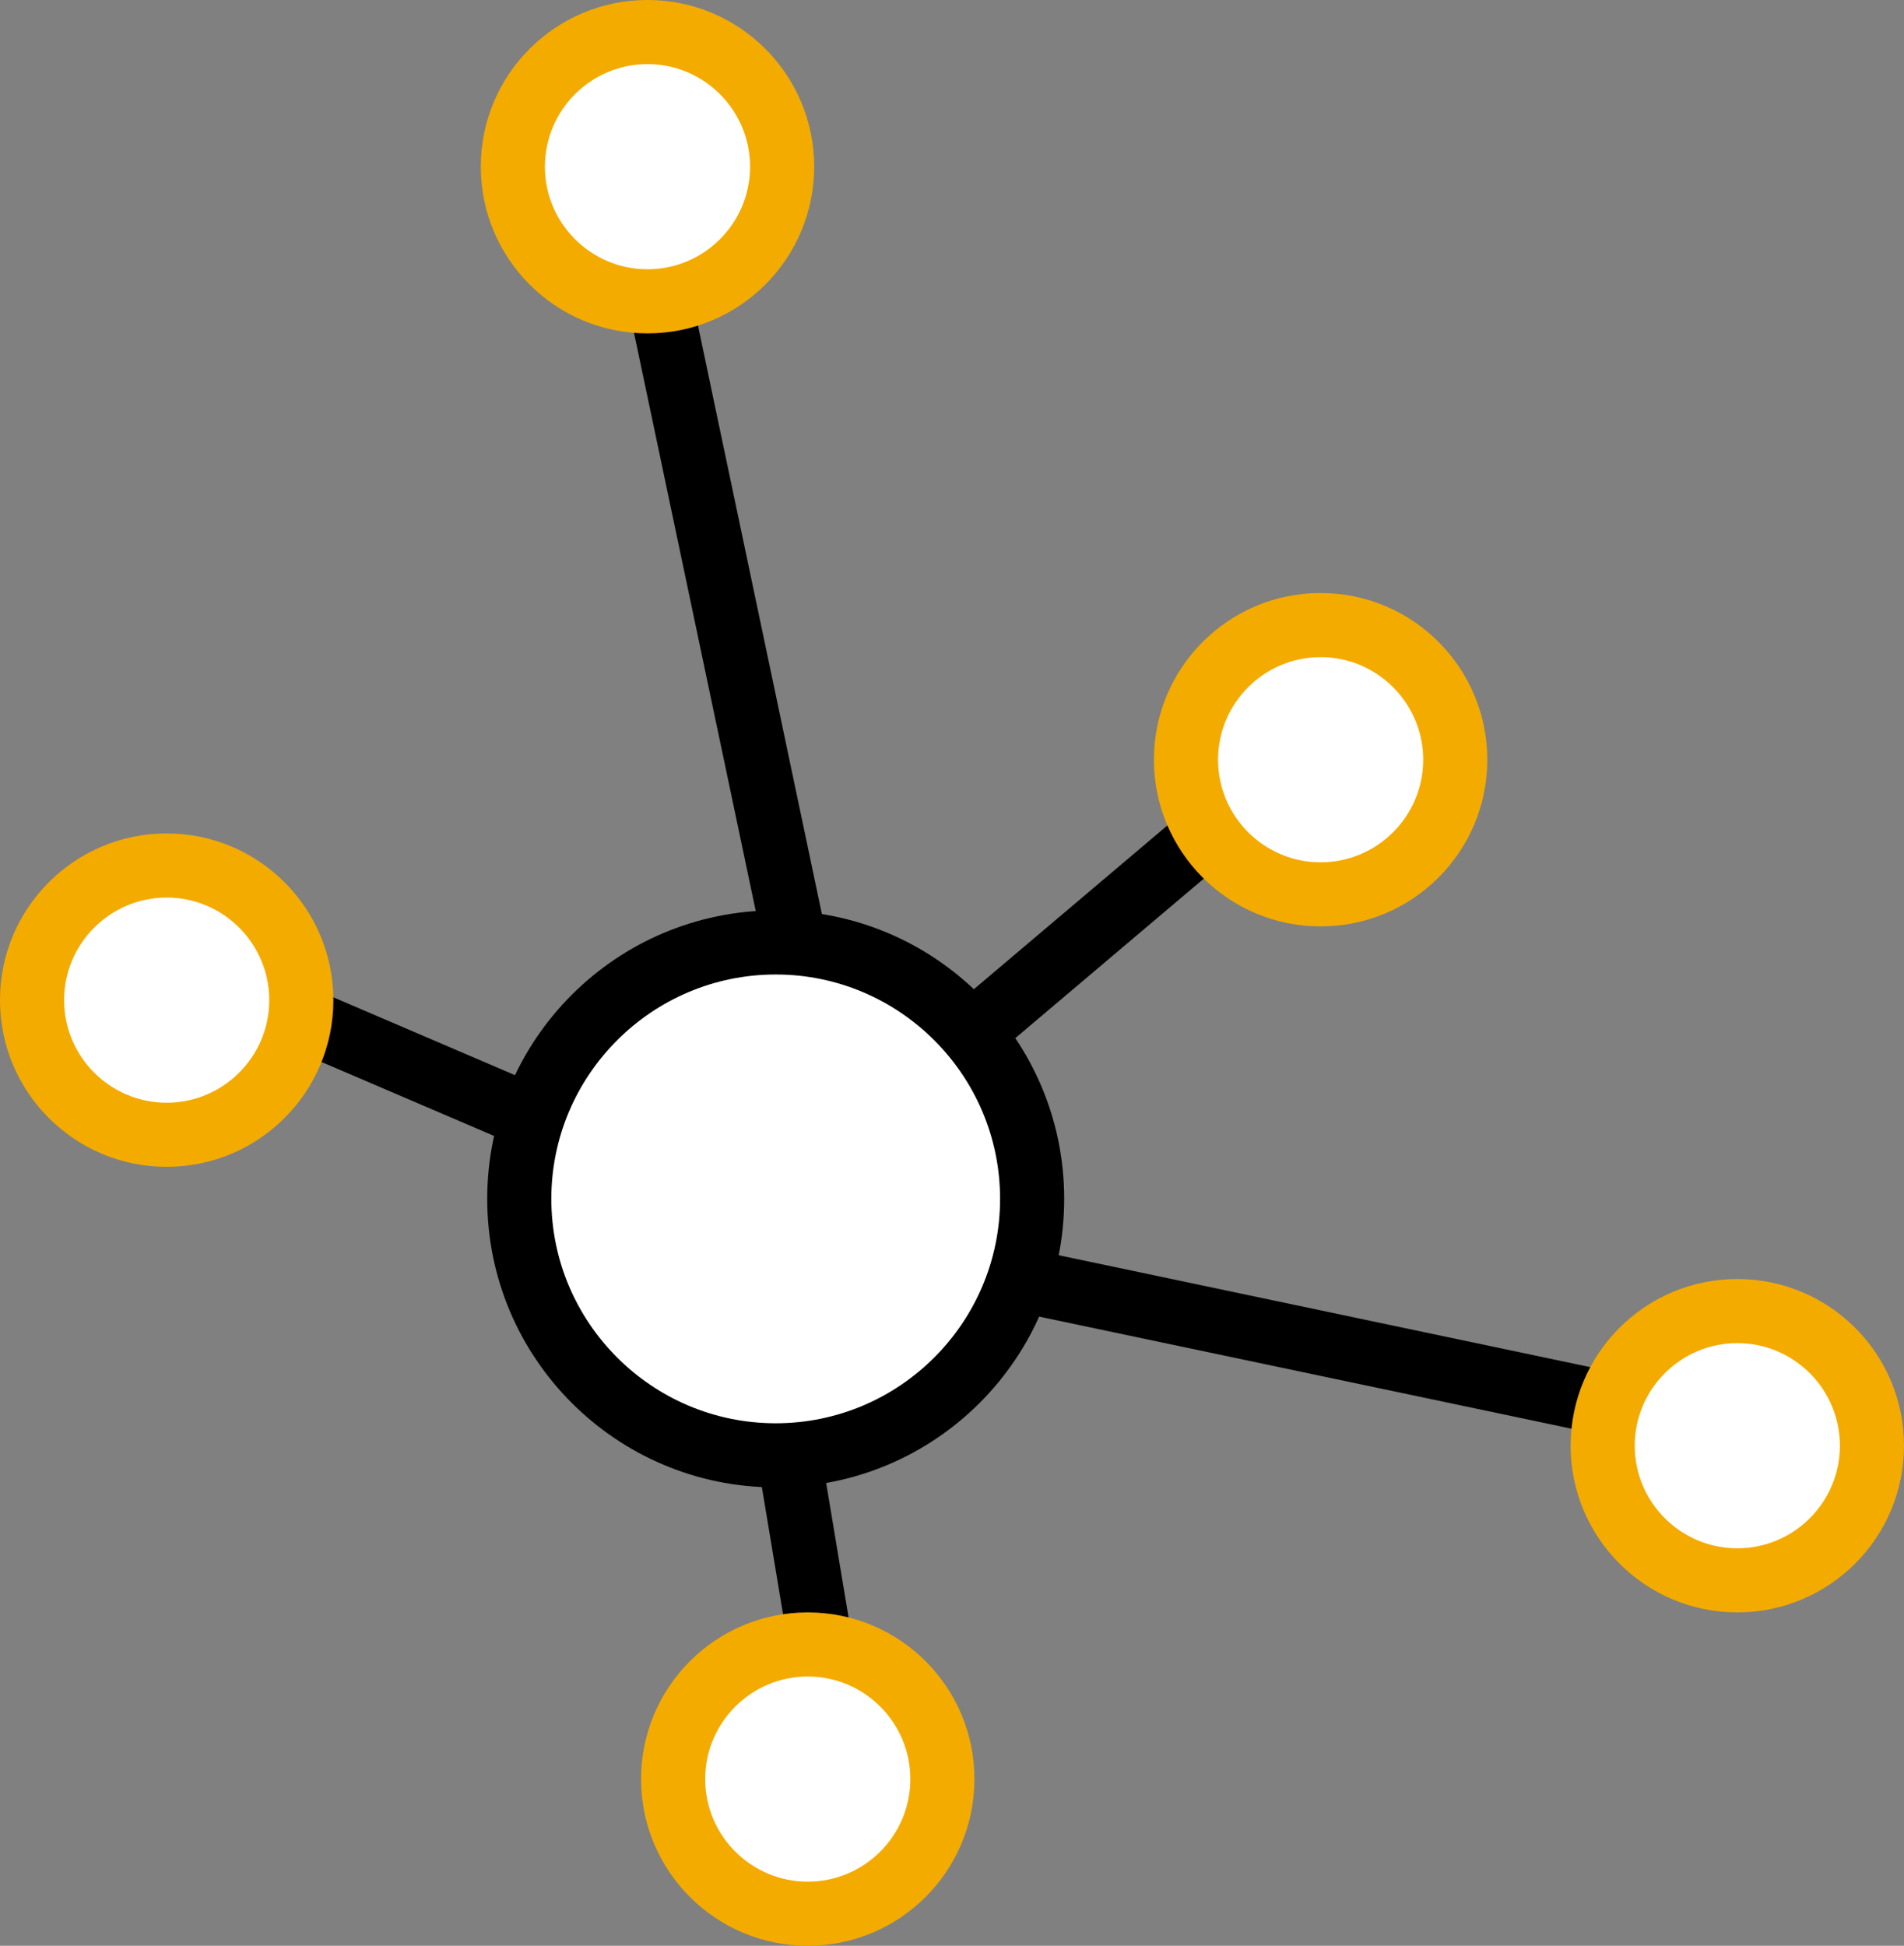
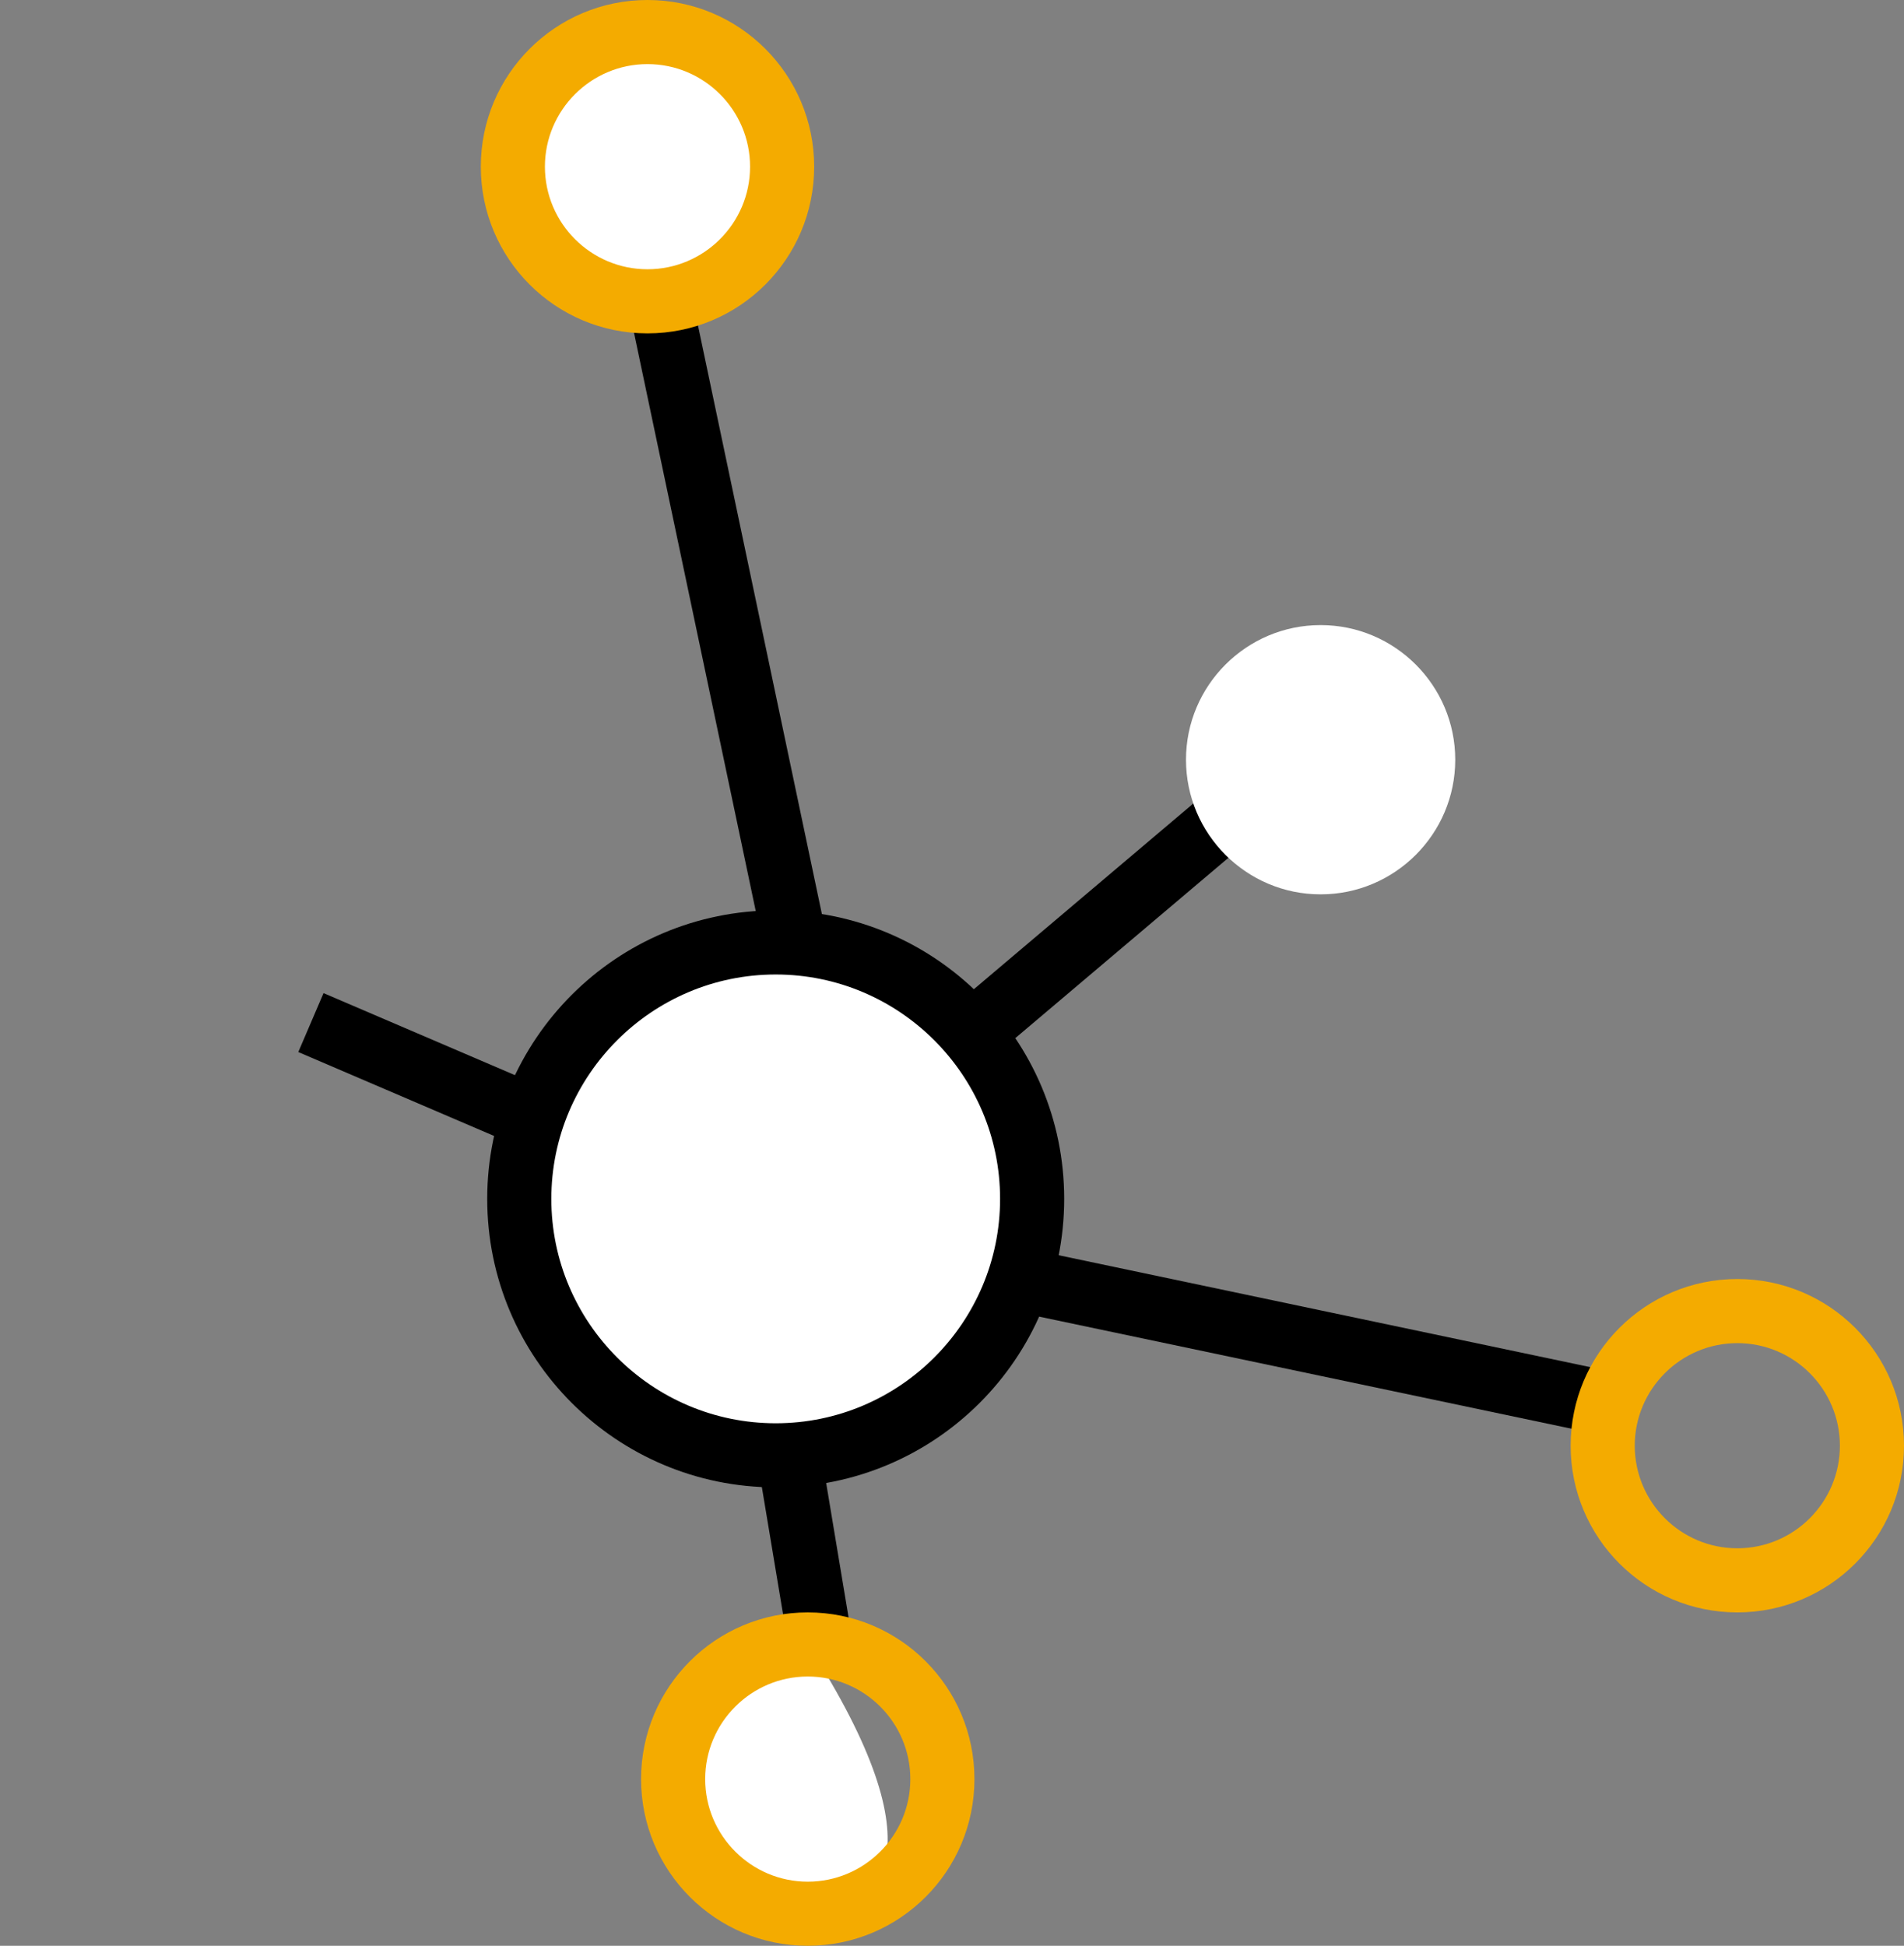
<svg xmlns="http://www.w3.org/2000/svg" width="59.4" height="60.701" viewBox="0 0 59.4 60.701">
  <rect x="0" y="0" width="59.4" height="60.701" fill="#808080" stroke="none" />
  <g id="Group_32011" data-name="Group 32011" transform="translate(-33.8 -15.6)">
    <line id="Line_6324" data-name="Line 6324" x2="7" y2="3" transform="translate(43.5 47.5)" fill="none" stroke="#000" stroke-width="2" />
    <line id="Line_6325" data-name="Line 6325" x2="4" y2="19" transform="translate(54.5 25.5)" fill="none" stroke="#000" stroke-width="2" />
    <line id="Line_6326" data-name="Line 6326" y1="11" x2="13" transform="translate(64.5 36.5)" fill="none" stroke="#000" stroke-width="2" />
    <line id="Line_6327" data-name="Line 6327" x2="19" y2="4" transform="translate(65.5 55.5)" fill="none" stroke="#000" stroke-width="2" />
    <line id="Line_6328" data-name="Line 6328" x2="1" y2="6" transform="translate(58.5 61.5)" fill="none" stroke="#000" stroke-width="2" />
    <g id="Path_91659" data-name="Path 91659" transform="translate(49 44)" fill="#fff">
      <path d="M 9 17 C 4.589 17 1 13.411 1 9 C 1 4.589 4.589 1 9 1 C 13.411 1 17 4.589 17 9 C 17 13.411 13.411 17 9 17 Z" stroke="none" />
      <path d="M 9 2 C 5.14 2 2 5.14 2 9 C 2 12.86 5.14 16 9 16 C 12.86 16 16 12.86 16 9 C 16 5.14 12.86 2 9 2 M 9 0 C 13.971 0 18 4.029 18 9 C 18 13.971 13.971 18 9 18 C 4.029 18 0 13.971 0 9 C 0 4.029 4.029 0 9 0 Z" stroke="none" fill="#000" />
    </g>
    <g id="Path_91660" data-name="Path 91660" transform="translate(69.8 34.1)" fill="#fff">
      <path d="M 5.2 9.4 C 2.884 9.4 1 7.516 1 5.2 C 1 2.884 2.884 1 5.2 1 C 7.516 1 9.4 2.884 9.4 5.2 C 9.4 7.516 7.516 9.4 5.2 9.4 Z" stroke="none" />
-       <path d="M 5.2 2 C 3.436 2 2 3.436 2 5.2 C 2 6.965 3.436 8.4 5.2 8.4 C 6.965 8.4 8.4 6.965 8.4 5.2 C 8.4 3.436 6.965 2 5.2 2 M 5.2 -4.76837158203125e-06 C 8.072 -4.76837158203125e-06 10.4 2.328 10.4 5.2 C 10.4 8.072 8.072 10.4 5.2 10.4 C 2.328 10.4 -4.76837158203125e-06 8.072 -4.76837158203125e-06 5.2 C -4.76837158203125e-06 2.328 2.328 -4.76837158203125e-06 5.2 -4.76837158203125e-06 Z" stroke="none" fill="#f4ab00" />
    </g>
    <g id="Path_91661" data-name="Path 91661" transform="translate(48.8 15.6)" fill="#fff">
      <path d="M 5.2 9.4 C 2.884 9.4 1 7.516 1 5.2 C 1 2.884 2.884 1 5.2 1 C 7.516 1 9.4 2.884 9.4 5.2 C 9.4 7.516 7.516 9.4 5.2 9.4 Z" stroke="none" />
      <path d="M 5.2 2 C 3.436 2 2 3.436 2 5.2 C 2 6.965 3.436 8.4 5.2 8.4 C 6.965 8.4 8.4 6.965 8.4 5.2 C 8.4 3.436 6.965 2 5.2 2 M 5.2 -4.76837158203125e-06 C 8.072 -4.76837158203125e-06 10.4 2.328 10.4 5.2 C 10.4 8.072 8.072 10.4 5.2 10.4 C 2.328 10.4 -4.76837158203125e-06 8.072 -4.76837158203125e-06 5.2 C -4.76837158203125e-06 2.328 2.328 -4.76837158203125e-06 5.2 -4.76837158203125e-06 Z" stroke="none" fill="#f4ab00" />
    </g>
    <g id="Path_91662" data-name="Path 91662" transform="translate(33.8 41.6)" fill="#fff">
-       <path d="M 5.2 9.4 C 2.884 9.4 1 7.516 1 5.2 C 1 2.884 2.884 1 5.2 1 C 7.516 1 9.4 2.884 9.4 5.2 C 9.4 7.516 7.516 9.4 5.2 9.4 Z" stroke="none" />
-       <path d="M 5.2 2 C 3.436 2 2 3.436 2 5.2 C 2 6.965 3.436 8.4 5.2 8.4 C 6.965 8.4 8.4 6.965 8.4 5.2 C 8.4 3.436 6.965 2 5.2 2 M 5.2 -4.76837158203125e-06 C 8.072 -4.76837158203125e-06 10.4 2.328 10.4 5.2 C 10.4 8.072 8.072 10.4 5.2 10.4 C 2.328 10.4 -4.76837158203125e-06 8.072 -4.76837158203125e-06 5.2 C -4.76837158203125e-06 2.328 2.328 -4.76837158203125e-06 5.2 -4.76837158203125e-06 Z" stroke="none" fill="#f4ab00" />
-     </g>
+       </g>
    <g id="Path_91663" data-name="Path 91663" transform="translate(53.8 65.9)" fill="#fff">
-       <path d="M 5.2 9.4 C 2.884 9.4 1 7.516 1 5.2 C 1 2.884 2.884 1 5.2 1 C 7.516 1 9.4 2.884 9.4 5.2 C 9.4 7.516 7.516 9.4 5.2 9.4 Z" stroke="none" />
+       <path d="M 5.2 9.4 C 2.884 9.4 1 7.516 1 5.2 C 1 2.884 2.884 1 5.2 1 C 9.4 7.516 7.516 9.4 5.2 9.4 Z" stroke="none" />
      <path d="M 5.2 2 C 3.436 2 2 3.436 2 5.2 C 2 6.965 3.436 8.4 5.2 8.4 C 6.965 8.4 8.4 6.965 8.4 5.2 C 8.4 3.436 6.965 2 5.2 2 M 5.2 -4.76837158203125e-06 C 8.072 -4.76837158203125e-06 10.4 2.328 10.4 5.2 C 10.4 8.072 8.072 10.4 5.2 10.4 C 2.328 10.4 -4.76837158203125e-06 8.072 -4.76837158203125e-06 5.2 C -4.76837158203125e-06 2.328 2.328 -4.76837158203125e-06 5.2 -4.76837158203125e-06 Z" stroke="none" fill="#f4ab00" />
    </g>
    <g id="Path_91664" data-name="Path 91664" transform="translate(82.8 55.5)" fill="#fff">
-       <path d="M 5.2 9.4 C 2.884 9.4 1 7.516 1 5.2 C 1 2.884 2.884 1 5.2 1 C 7.516 1 9.4 2.884 9.4 5.2 C 9.4 7.516 7.516 9.4 5.2 9.4 Z" stroke="none" />
      <path d="M 5.2 2 C 3.436 2 2 3.436 2 5.2 C 2 6.965 3.436 8.4 5.2 8.4 C 6.965 8.4 8.4 6.965 8.4 5.2 C 8.4 3.436 6.965 2 5.2 2 M 5.2 -4.76837158203125e-06 C 8.072 -4.76837158203125e-06 10.4 2.328 10.4 5.2 C 10.4 8.072 8.072 10.4 5.2 10.4 C 2.328 10.4 -4.76837158203125e-06 8.072 -4.76837158203125e-06 5.2 C -4.76837158203125e-06 2.328 2.328 -4.76837158203125e-06 5.2 -4.76837158203125e-06 Z" stroke="none" fill="#f4ab00" />
    </g>
  </g>
</svg>